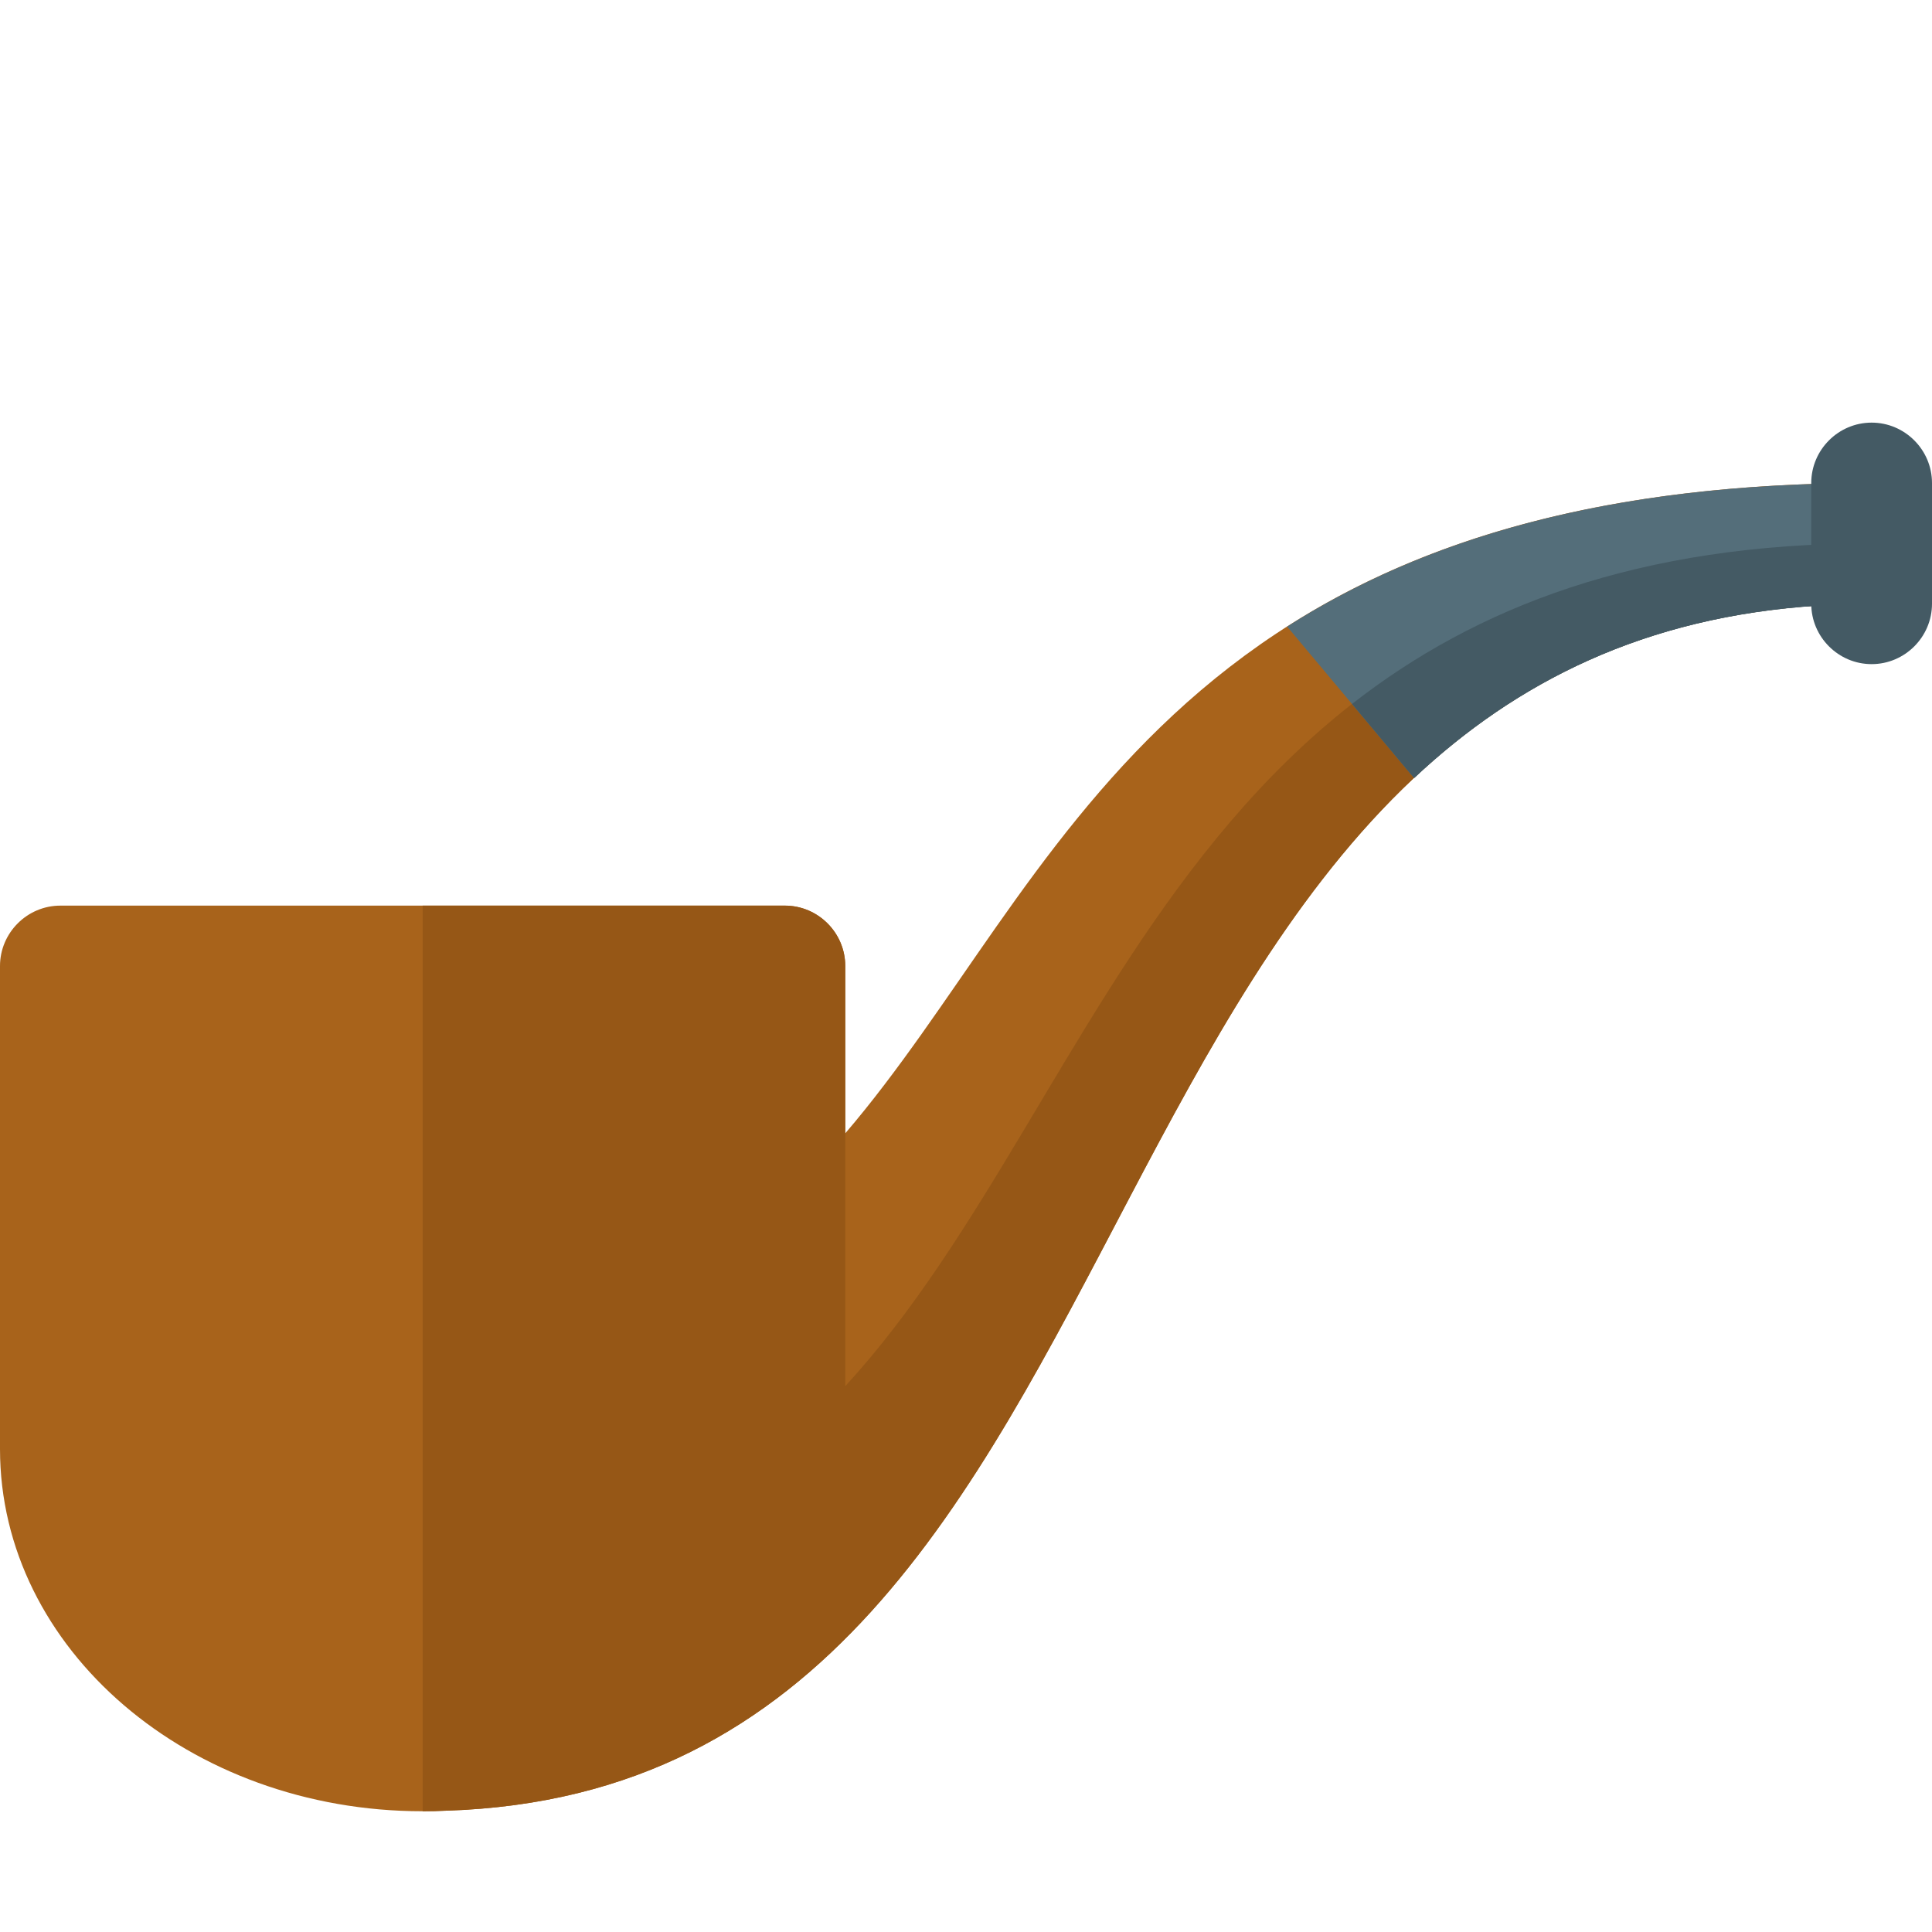
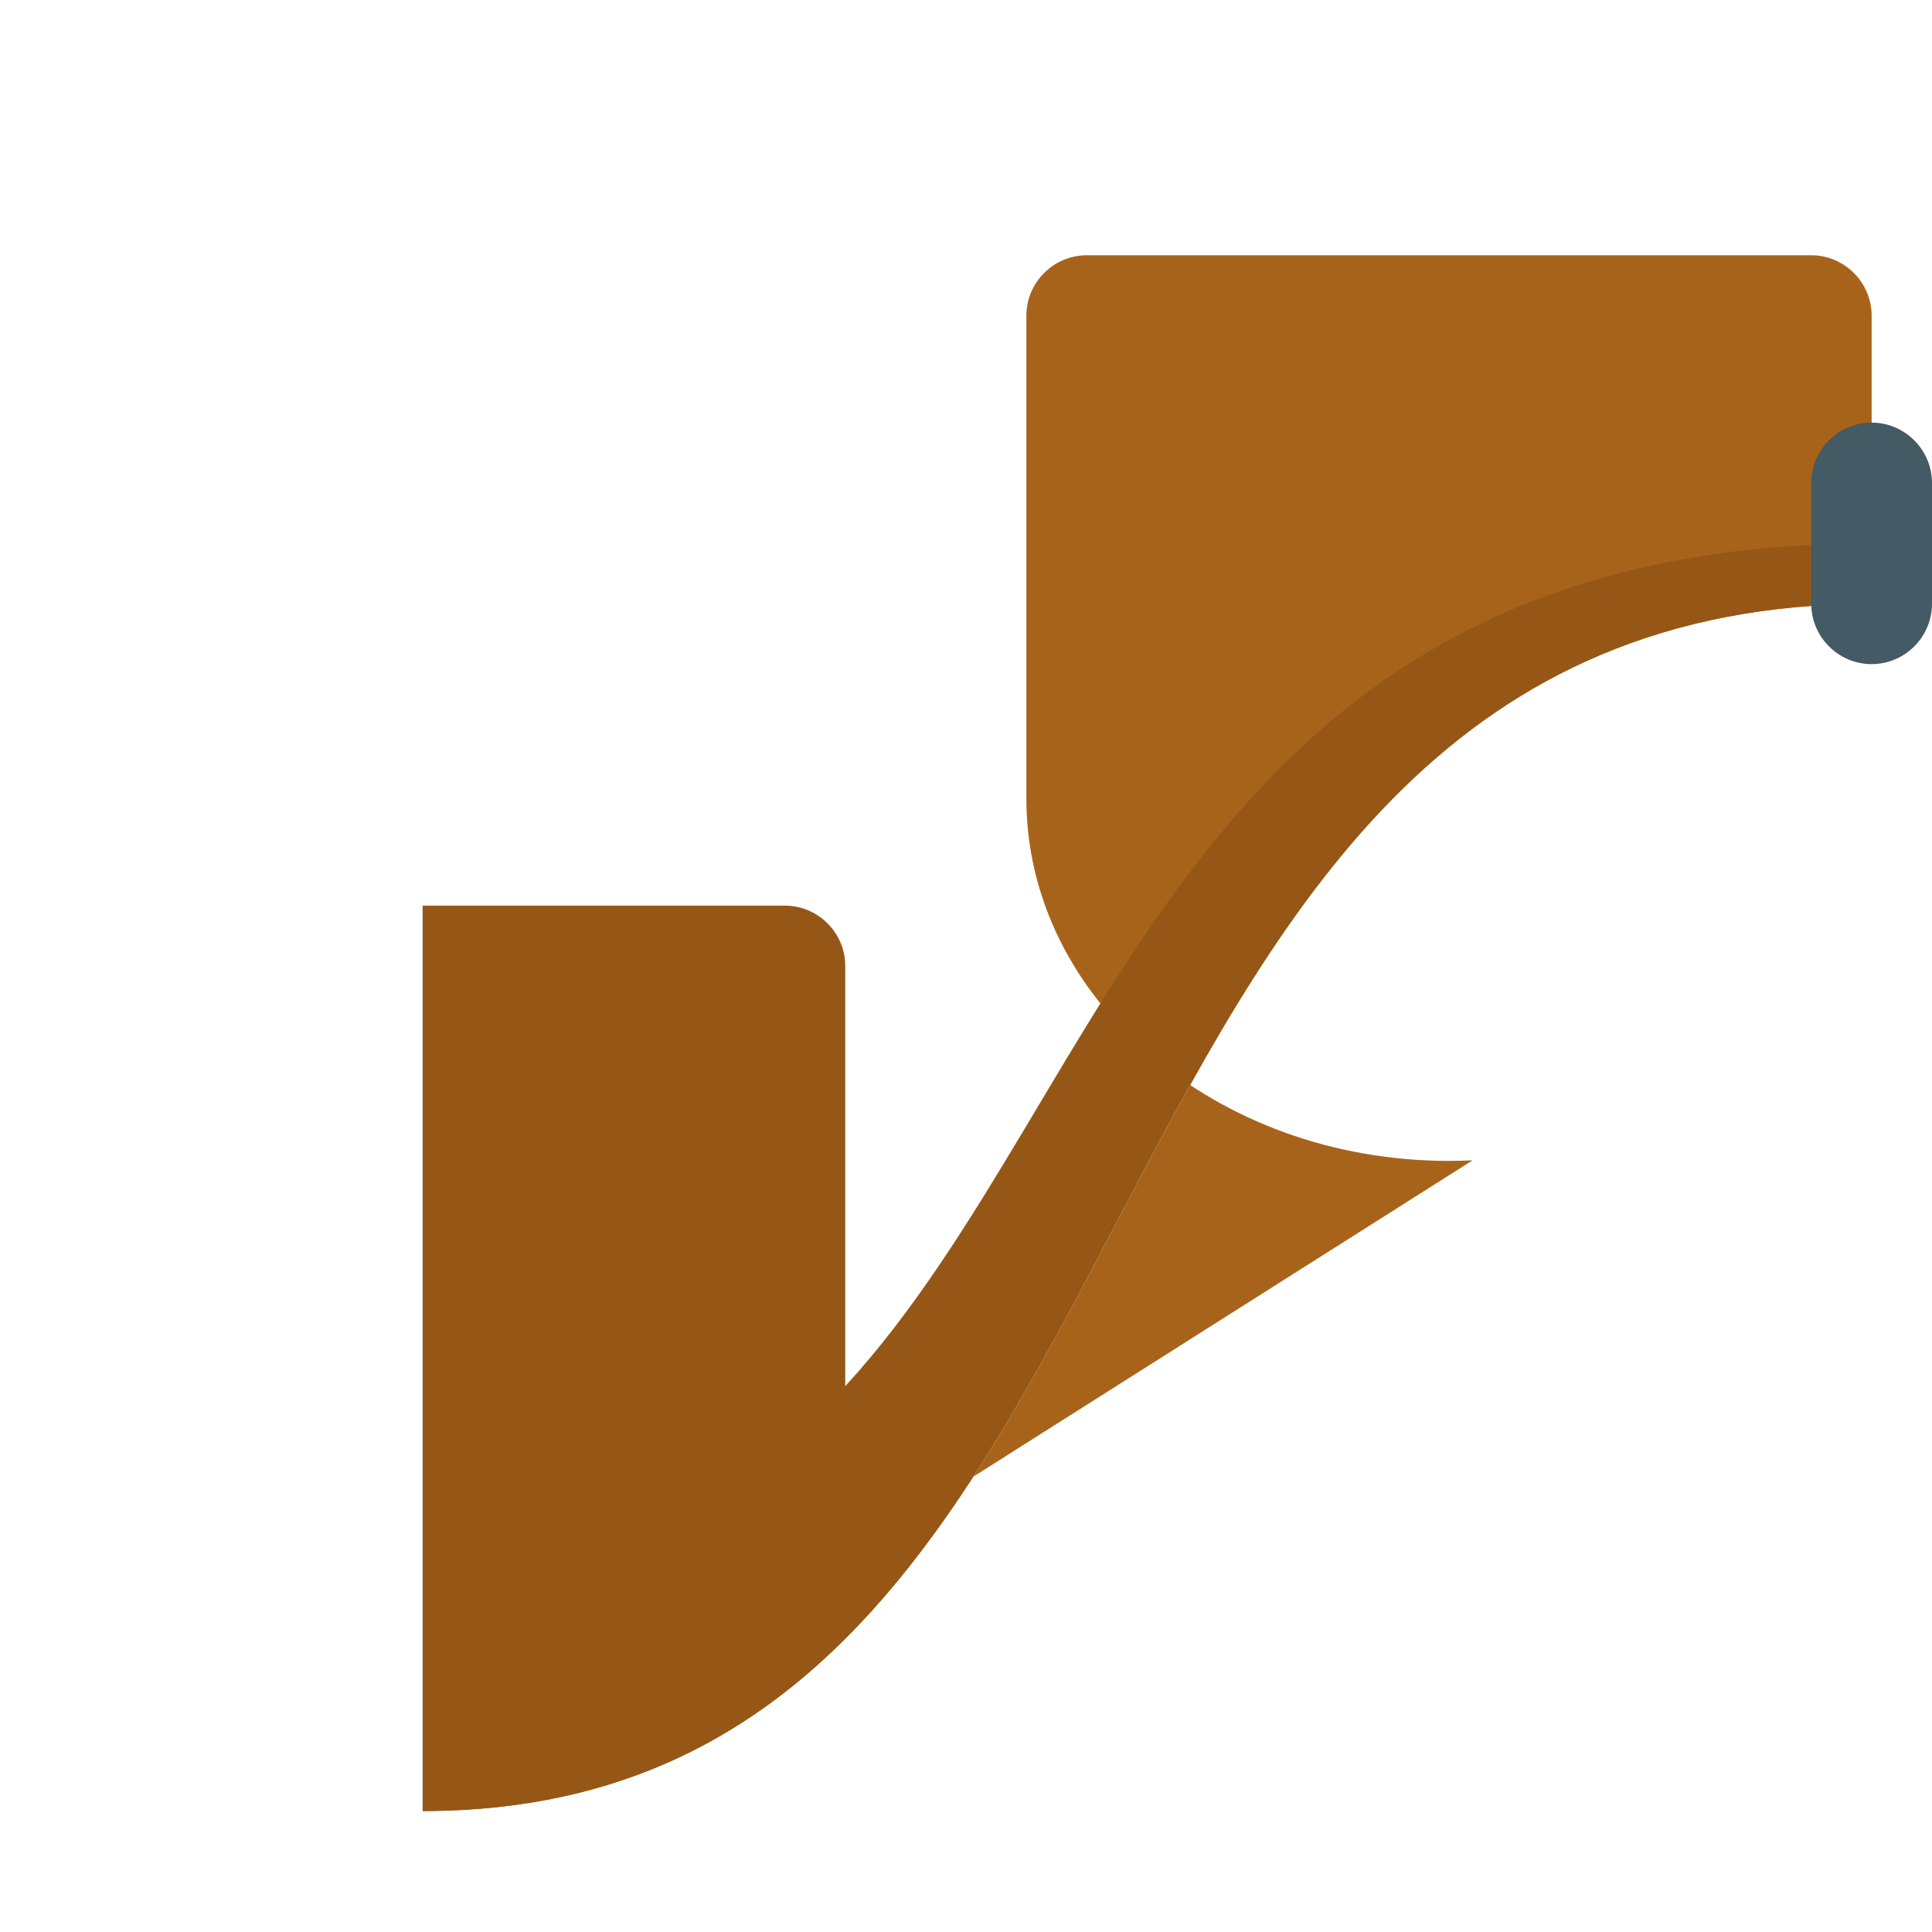
<svg xmlns="http://www.w3.org/2000/svg" version="1.1" viewBox="0 0 512 512">
  <g>
-     <path d="M118.25,479.85c200.75,-6.4 156.05,-319.85 377.75,-319.85l0,-16l0,-16c-187.3,0 -215.3,106.2 -272,172.35l0,-44.35c0,-8.8 -7.2,-16 -16,-16l-192,0c-8.8,0 -16,7.2 -16,16l0,128c0,53 50.15,96 112,96c2.1,0 4.2,-0.05 6.25,-0.15z" fill="#a8631b" />
+     <path d="M118.25,479.85c200.75,-6.4 156.05,-319.85 377.75,-319.85l0,-16l0,-16l0,-44.35c0,-8.8 -7.2,-16 -16,-16l-192,0c-8.8,0 -16,7.2 -16,16l0,128c0,53 50.15,96 112,96c2.1,0 4.2,-0.05 6.25,-0.15z" fill="#a8631b" />
    <path d="M118.25,479.85c200.75,-6.4 156.05,-319.85 377.75,-319.85l0,-16c-181.15,0 -200.1,145.1 -272,223.35l0,-111.35c0,-8.8 -7.2,-16 -16,-16l-96,0l0,240c2.1,0 4.2,-0.05 6.25,-0.15z" fill="#965716" />
-     <path d="M374.75,206.2l-33.65,-40.15c35.5,-22.65 83.65,-38.05 154.9,-38.05l0,16l0,9.45c-4.85,2.2 -9.55,4.55 -14.15,7.05c-46.2,2.95 -80.1,20.35 -107.1,45.7z" fill="#546e7a" />
-     <path d="M374.75,206.2l-16.45,-19.65c32.65,-25.5 75.65,-42.55 137.7,-42.55l0,9.45c-4.85,2.2 -9.55,4.55 -14.15,7.05c-46.2,2.95 -80.1,20.35 -107.1,45.7z" fill="#445a64" />
    <path d="M496,112c8.8,0 16,7.2 16,16l0,32c0,8.8 -7.2,16 -16,16c-8.8,0 -16,-7.2 -16,-16l0,-32c0,-8.8 7.2,-16 16,-16z" fill="#445a64" />
  </g>
</svg>